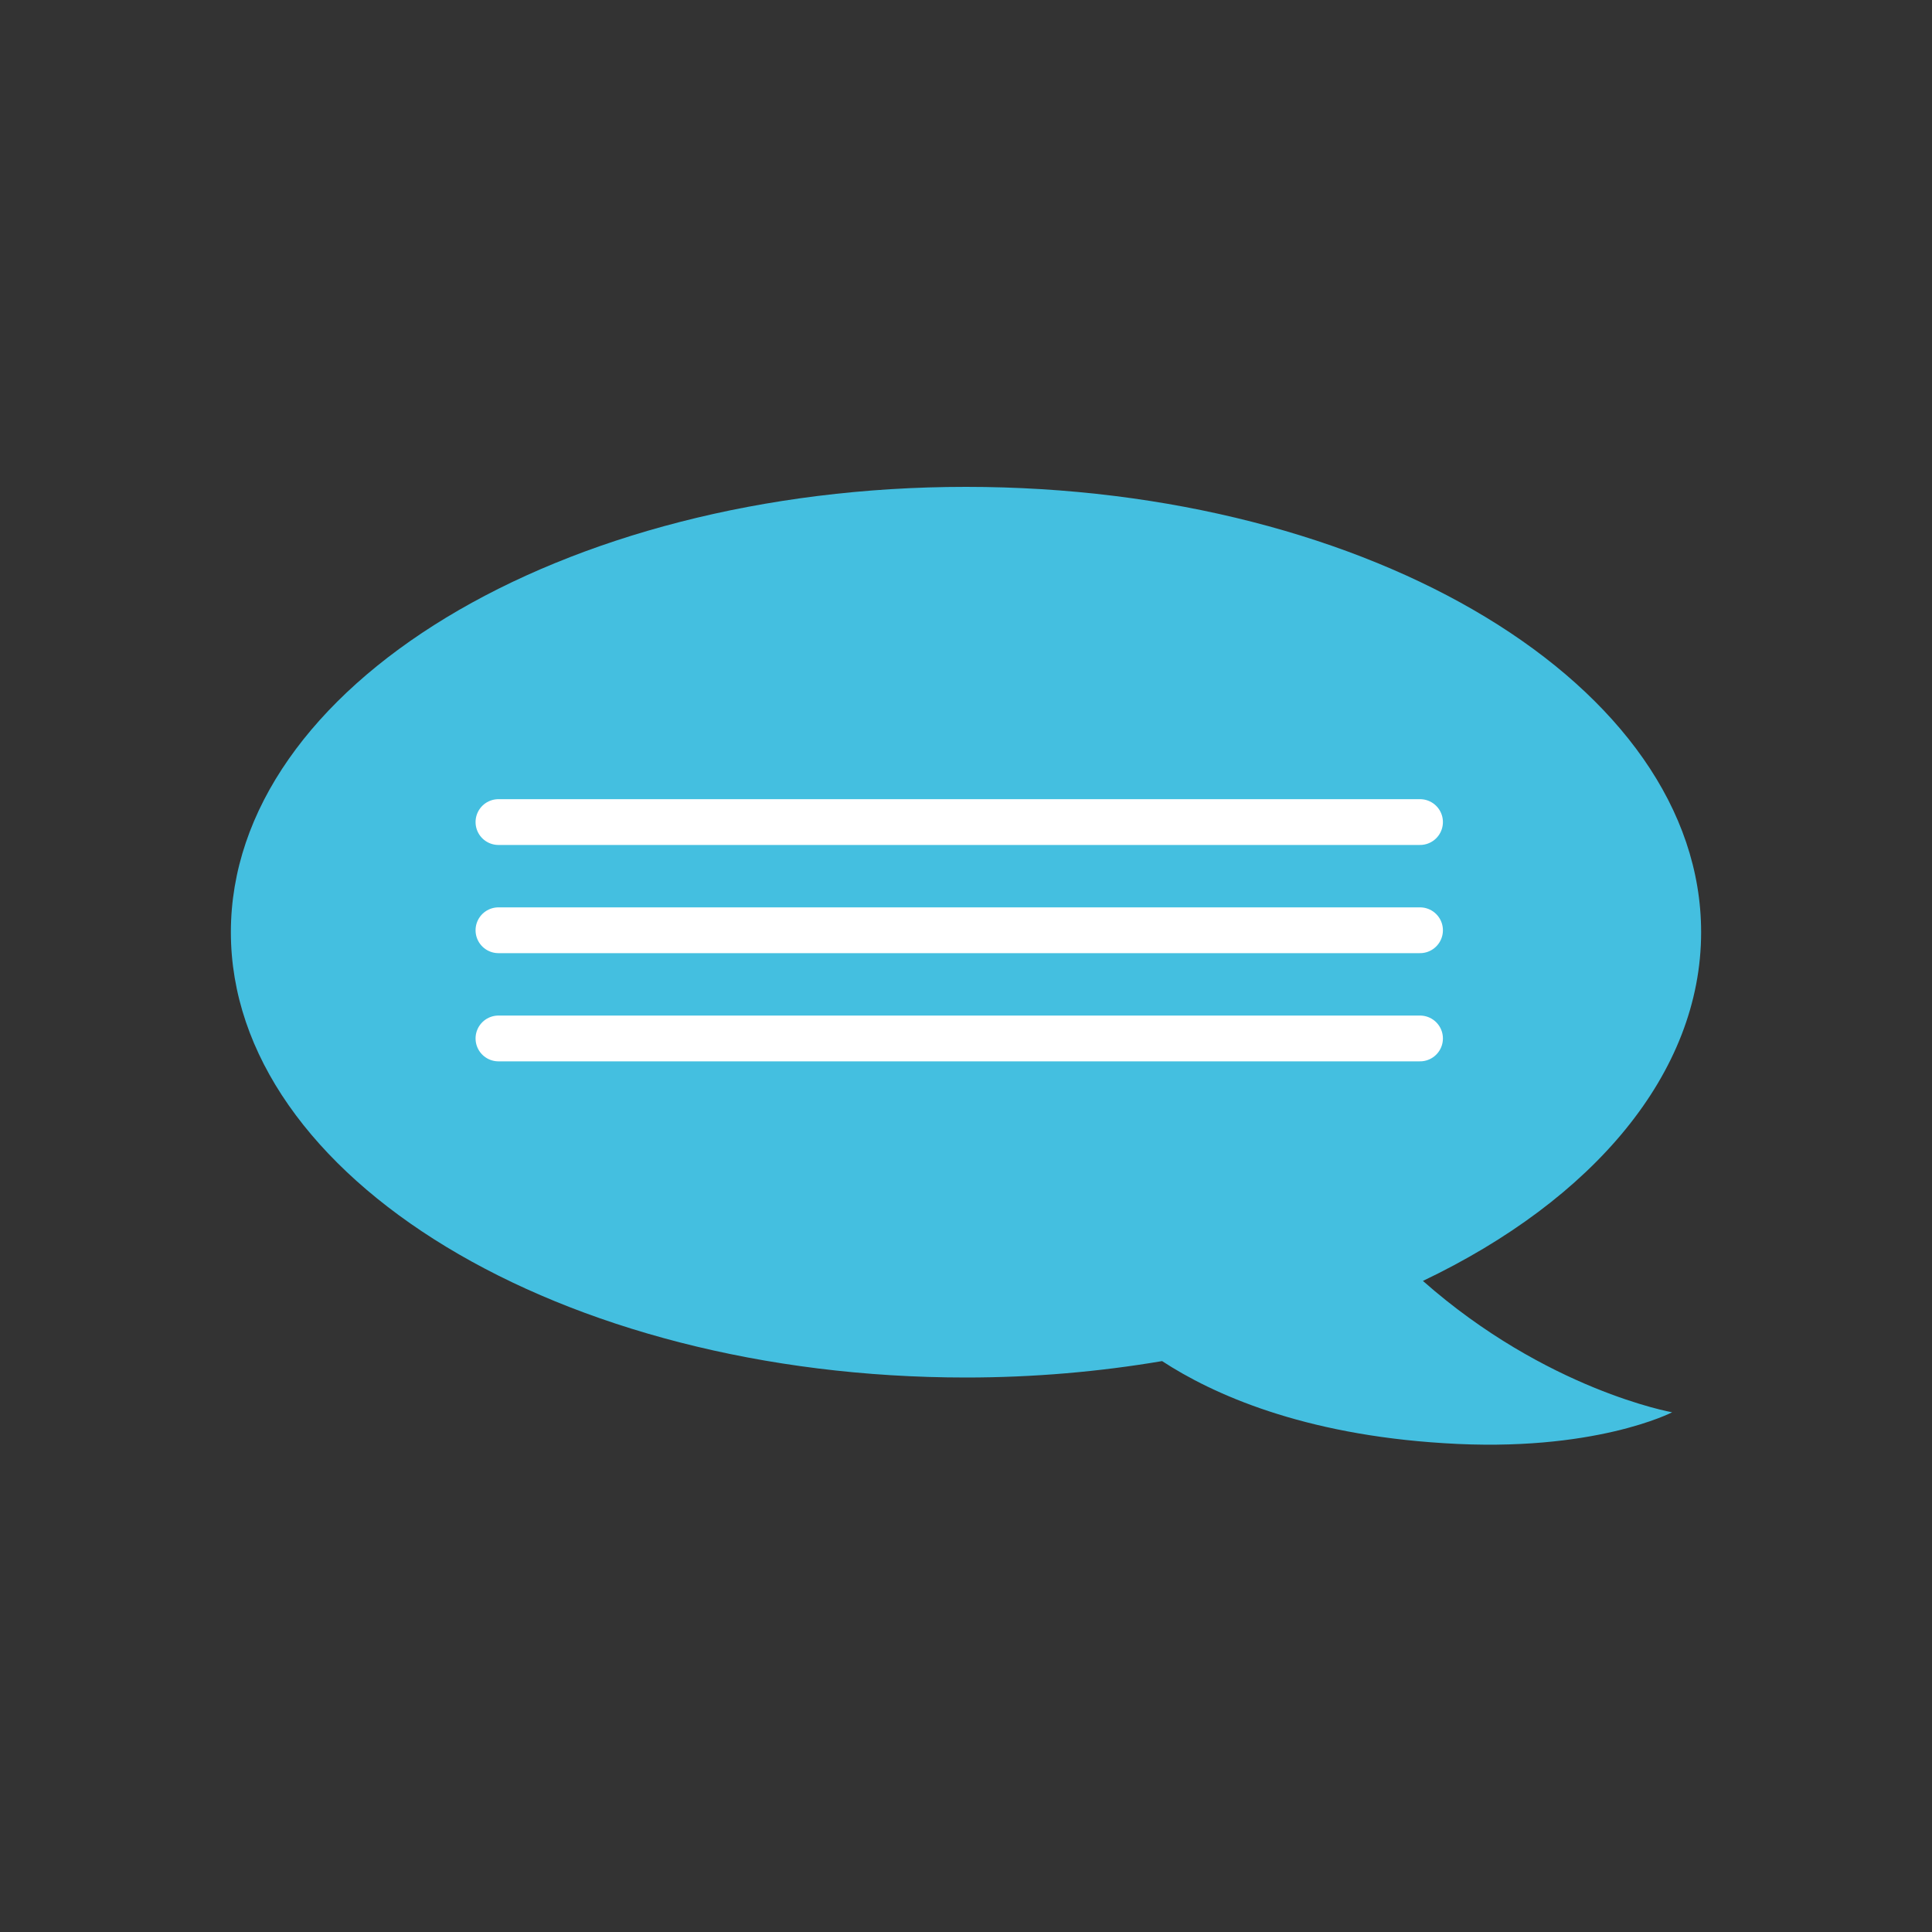
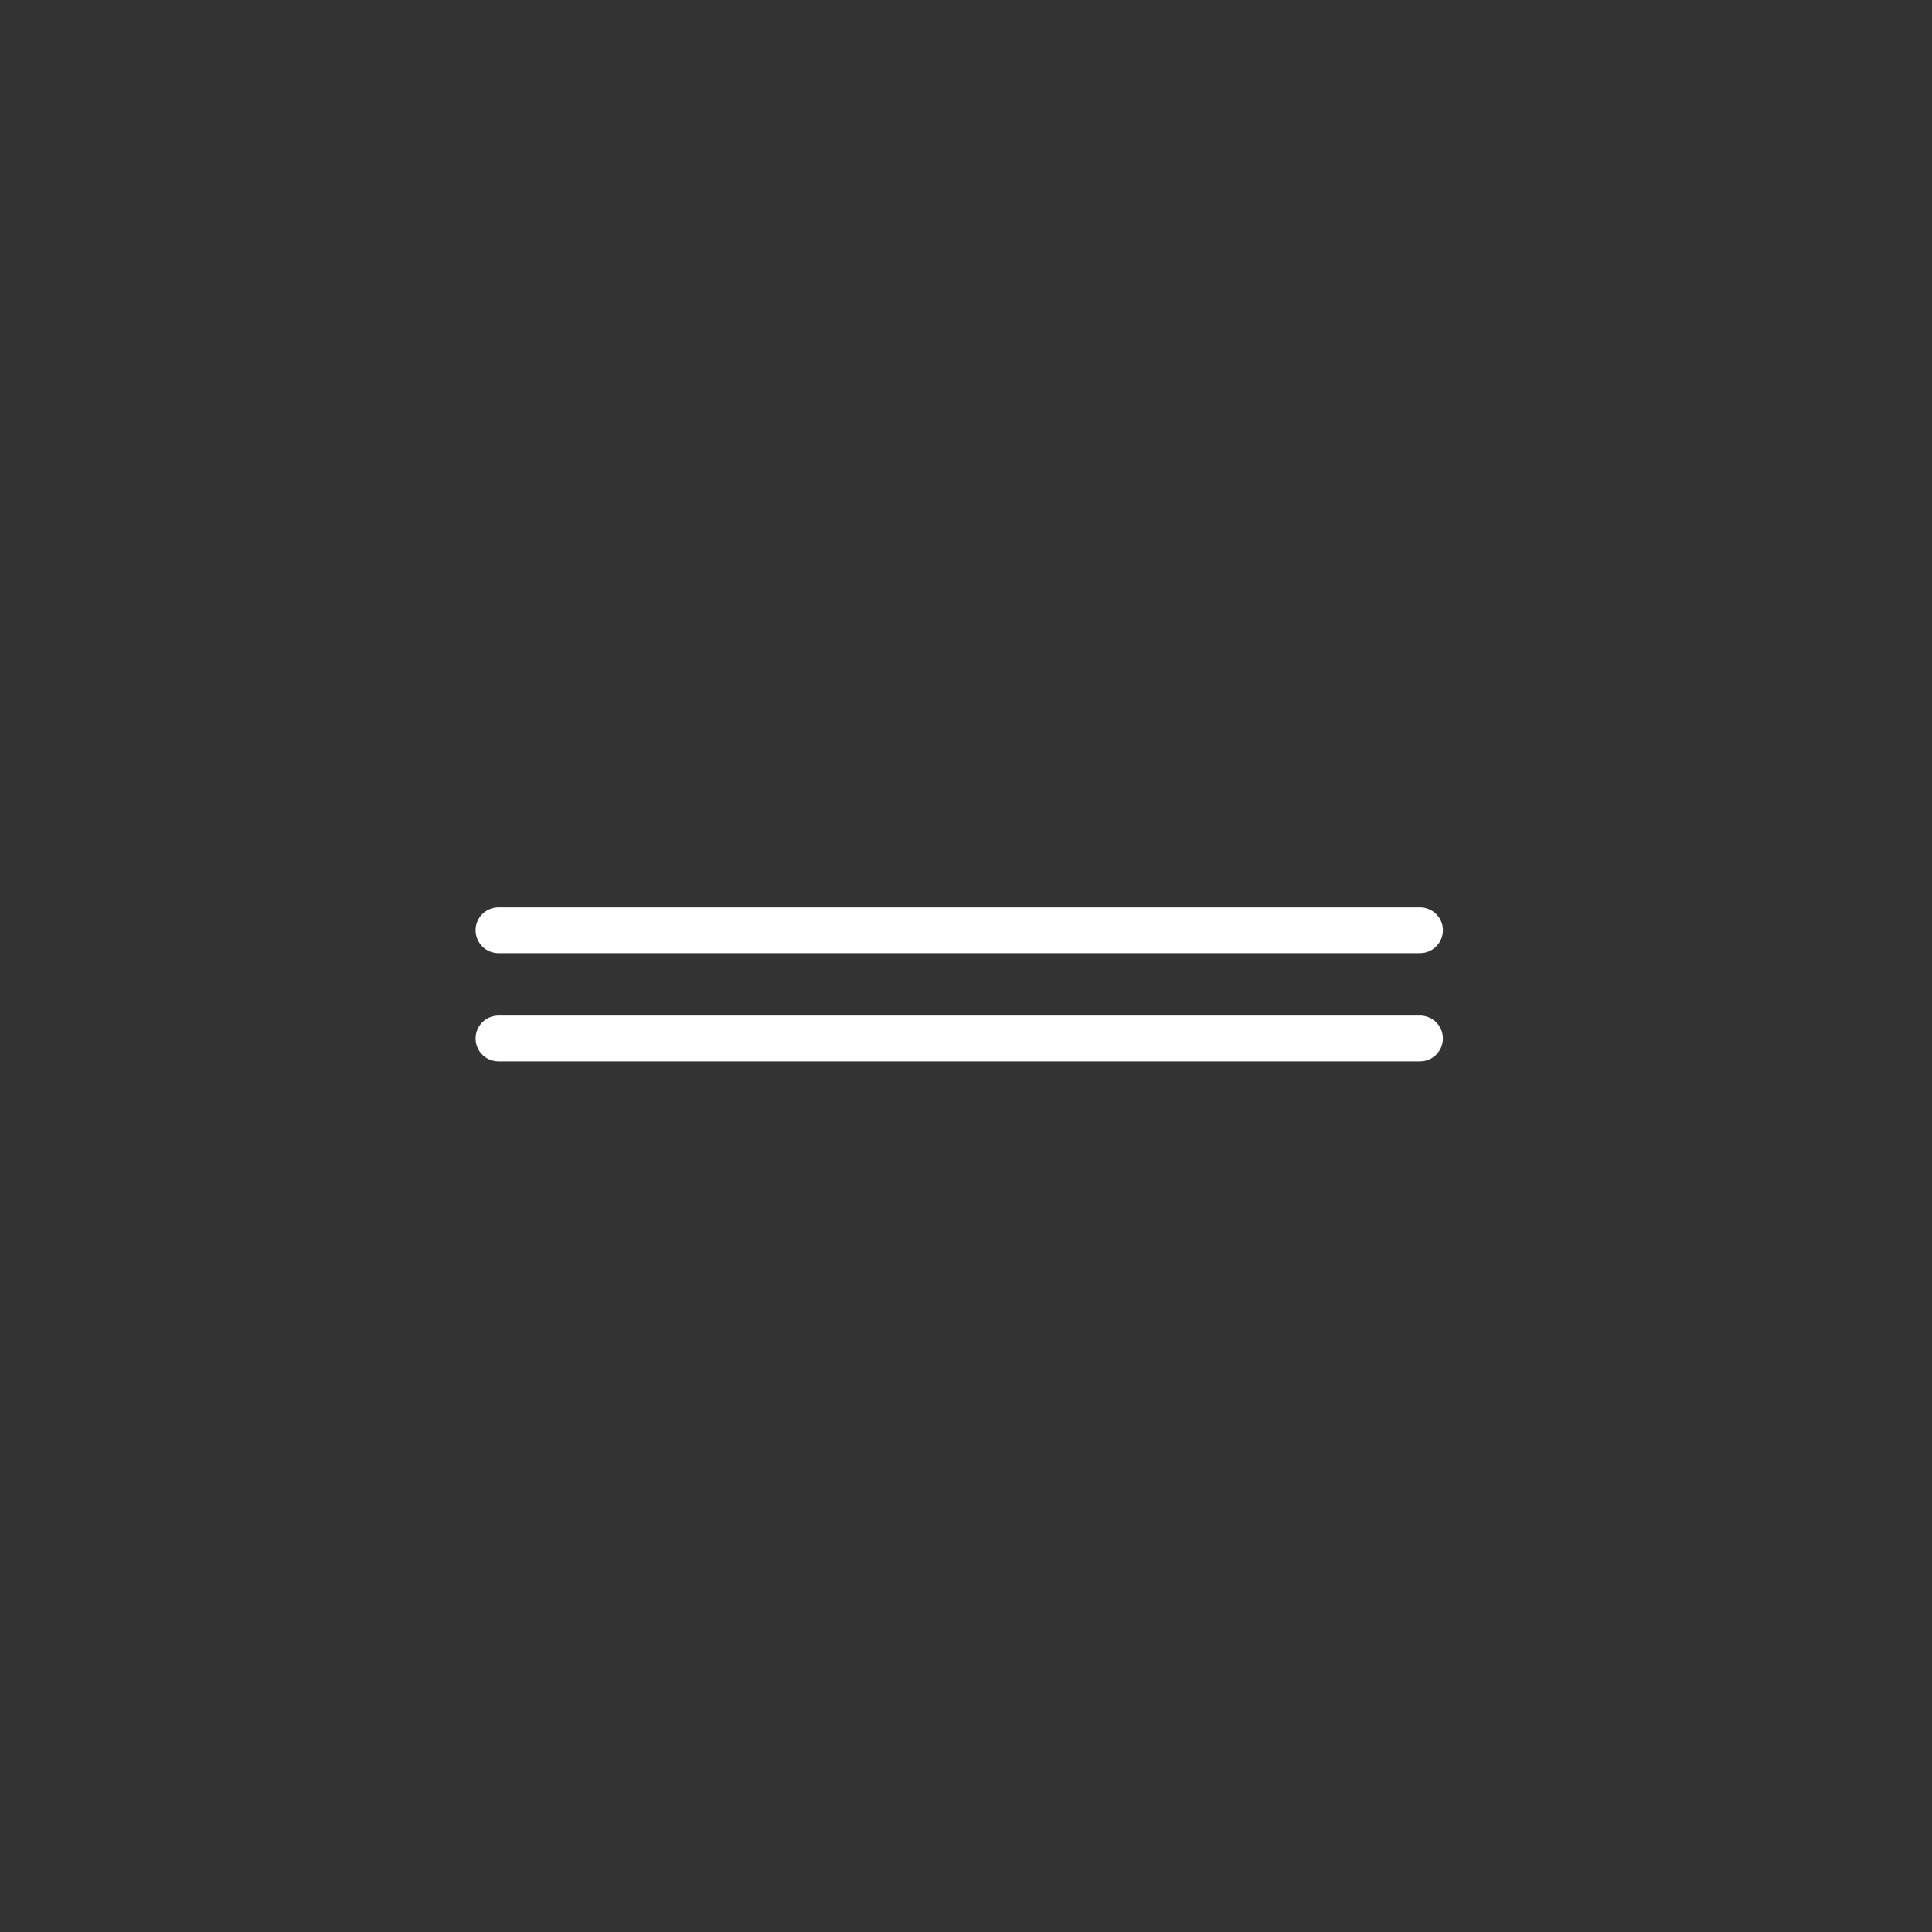
<svg xmlns="http://www.w3.org/2000/svg" enable-background="new 0 0 20 20" height="100" viewBox="0 0 20 20" width="100">
  <rect x="0" y="0" width="20" height="20" fill="#333333" stroke="none" />
  <clipPath id="a">
-     <path d="m2.39 5.03h15.22v9.93h-15.22z" />
-   </clipPath>
-   <path clip-path="url(#a)" d="m17.61 9.65c0-2.55-3.41-4.61-7.61-4.61s-7.61 2.07-7.61 4.61 3.41 4.61 7.61 4.61c.7 0 1.38-.06 2.03-.17.52.34 1.45.76 2.92.85 1.55.1 2.36-.32 2.36-.32s-1.3-.23-2.58-1.36c1.76-.84 2.88-2.15 2.88-3.61" fill="#44bfe0" />
+     </clipPath>
  <g fill="none" stroke="#fff" stroke-linecap="round" stroke-width=".474">
-     <path d="m5.16 8.51h9.54" />
    <path d="m5.16 9.63h9.54" />
    <path d="m5.16 10.75h9.54" />
  </g>
</svg>